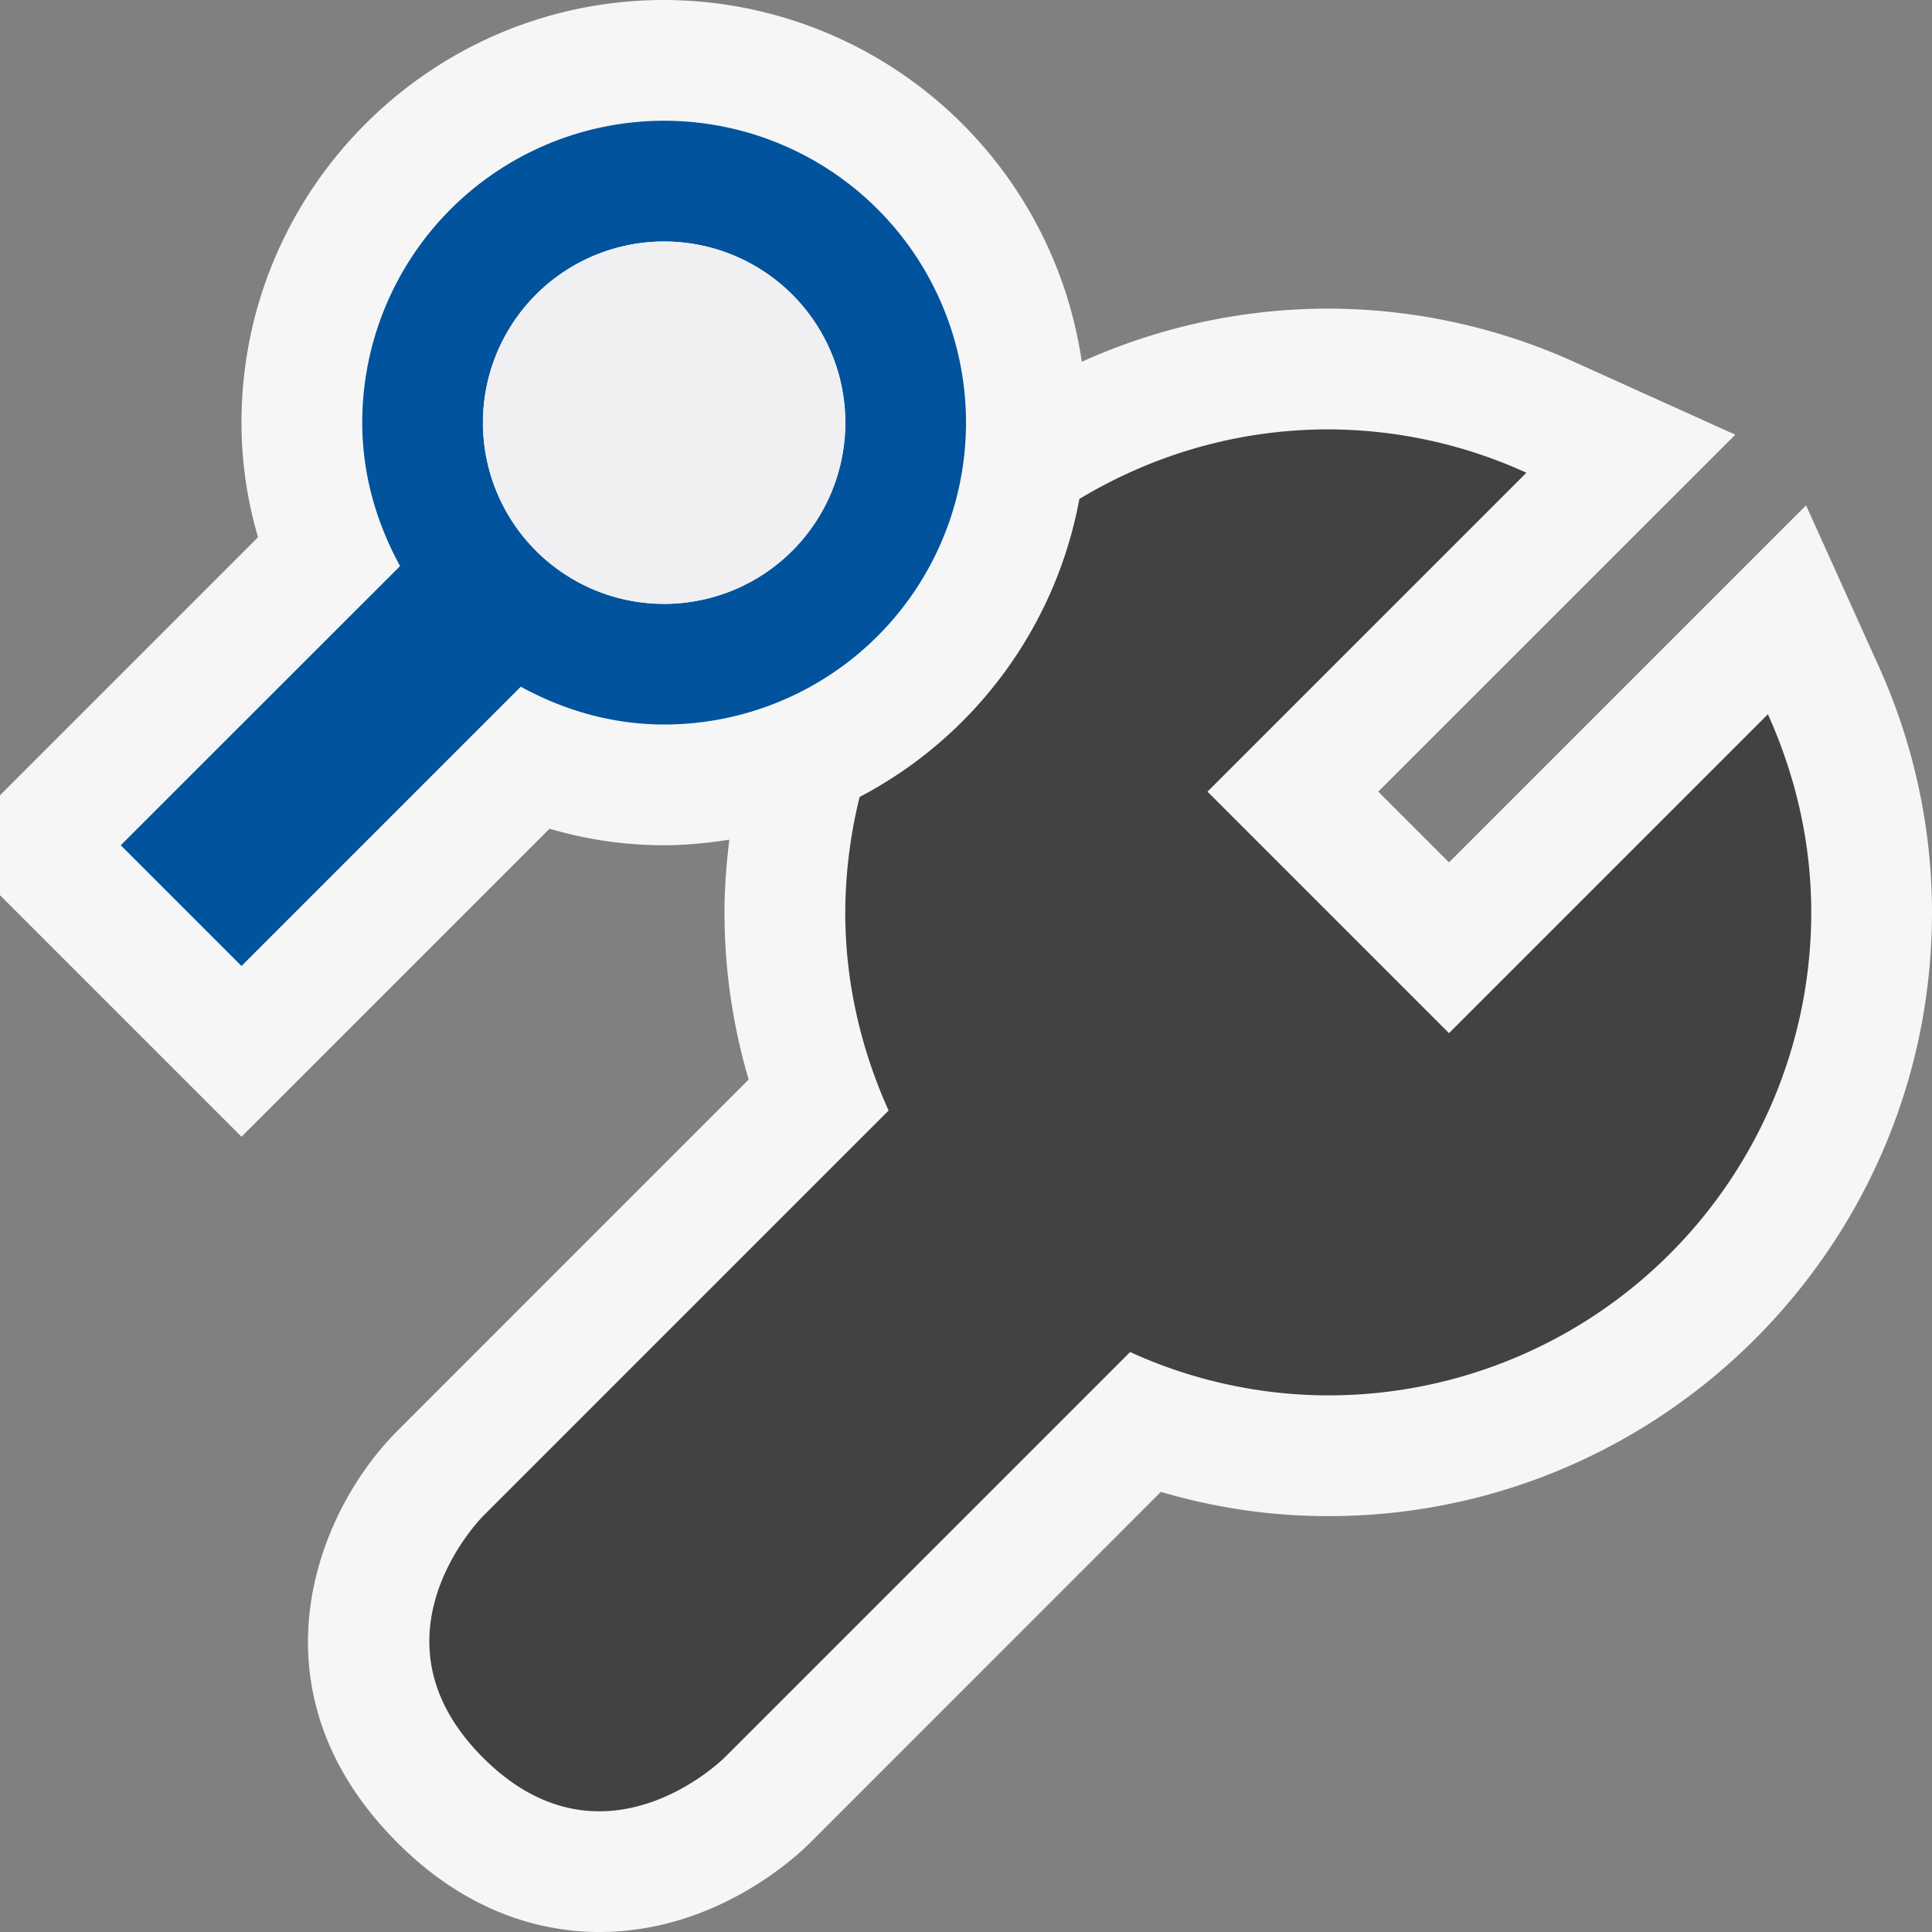
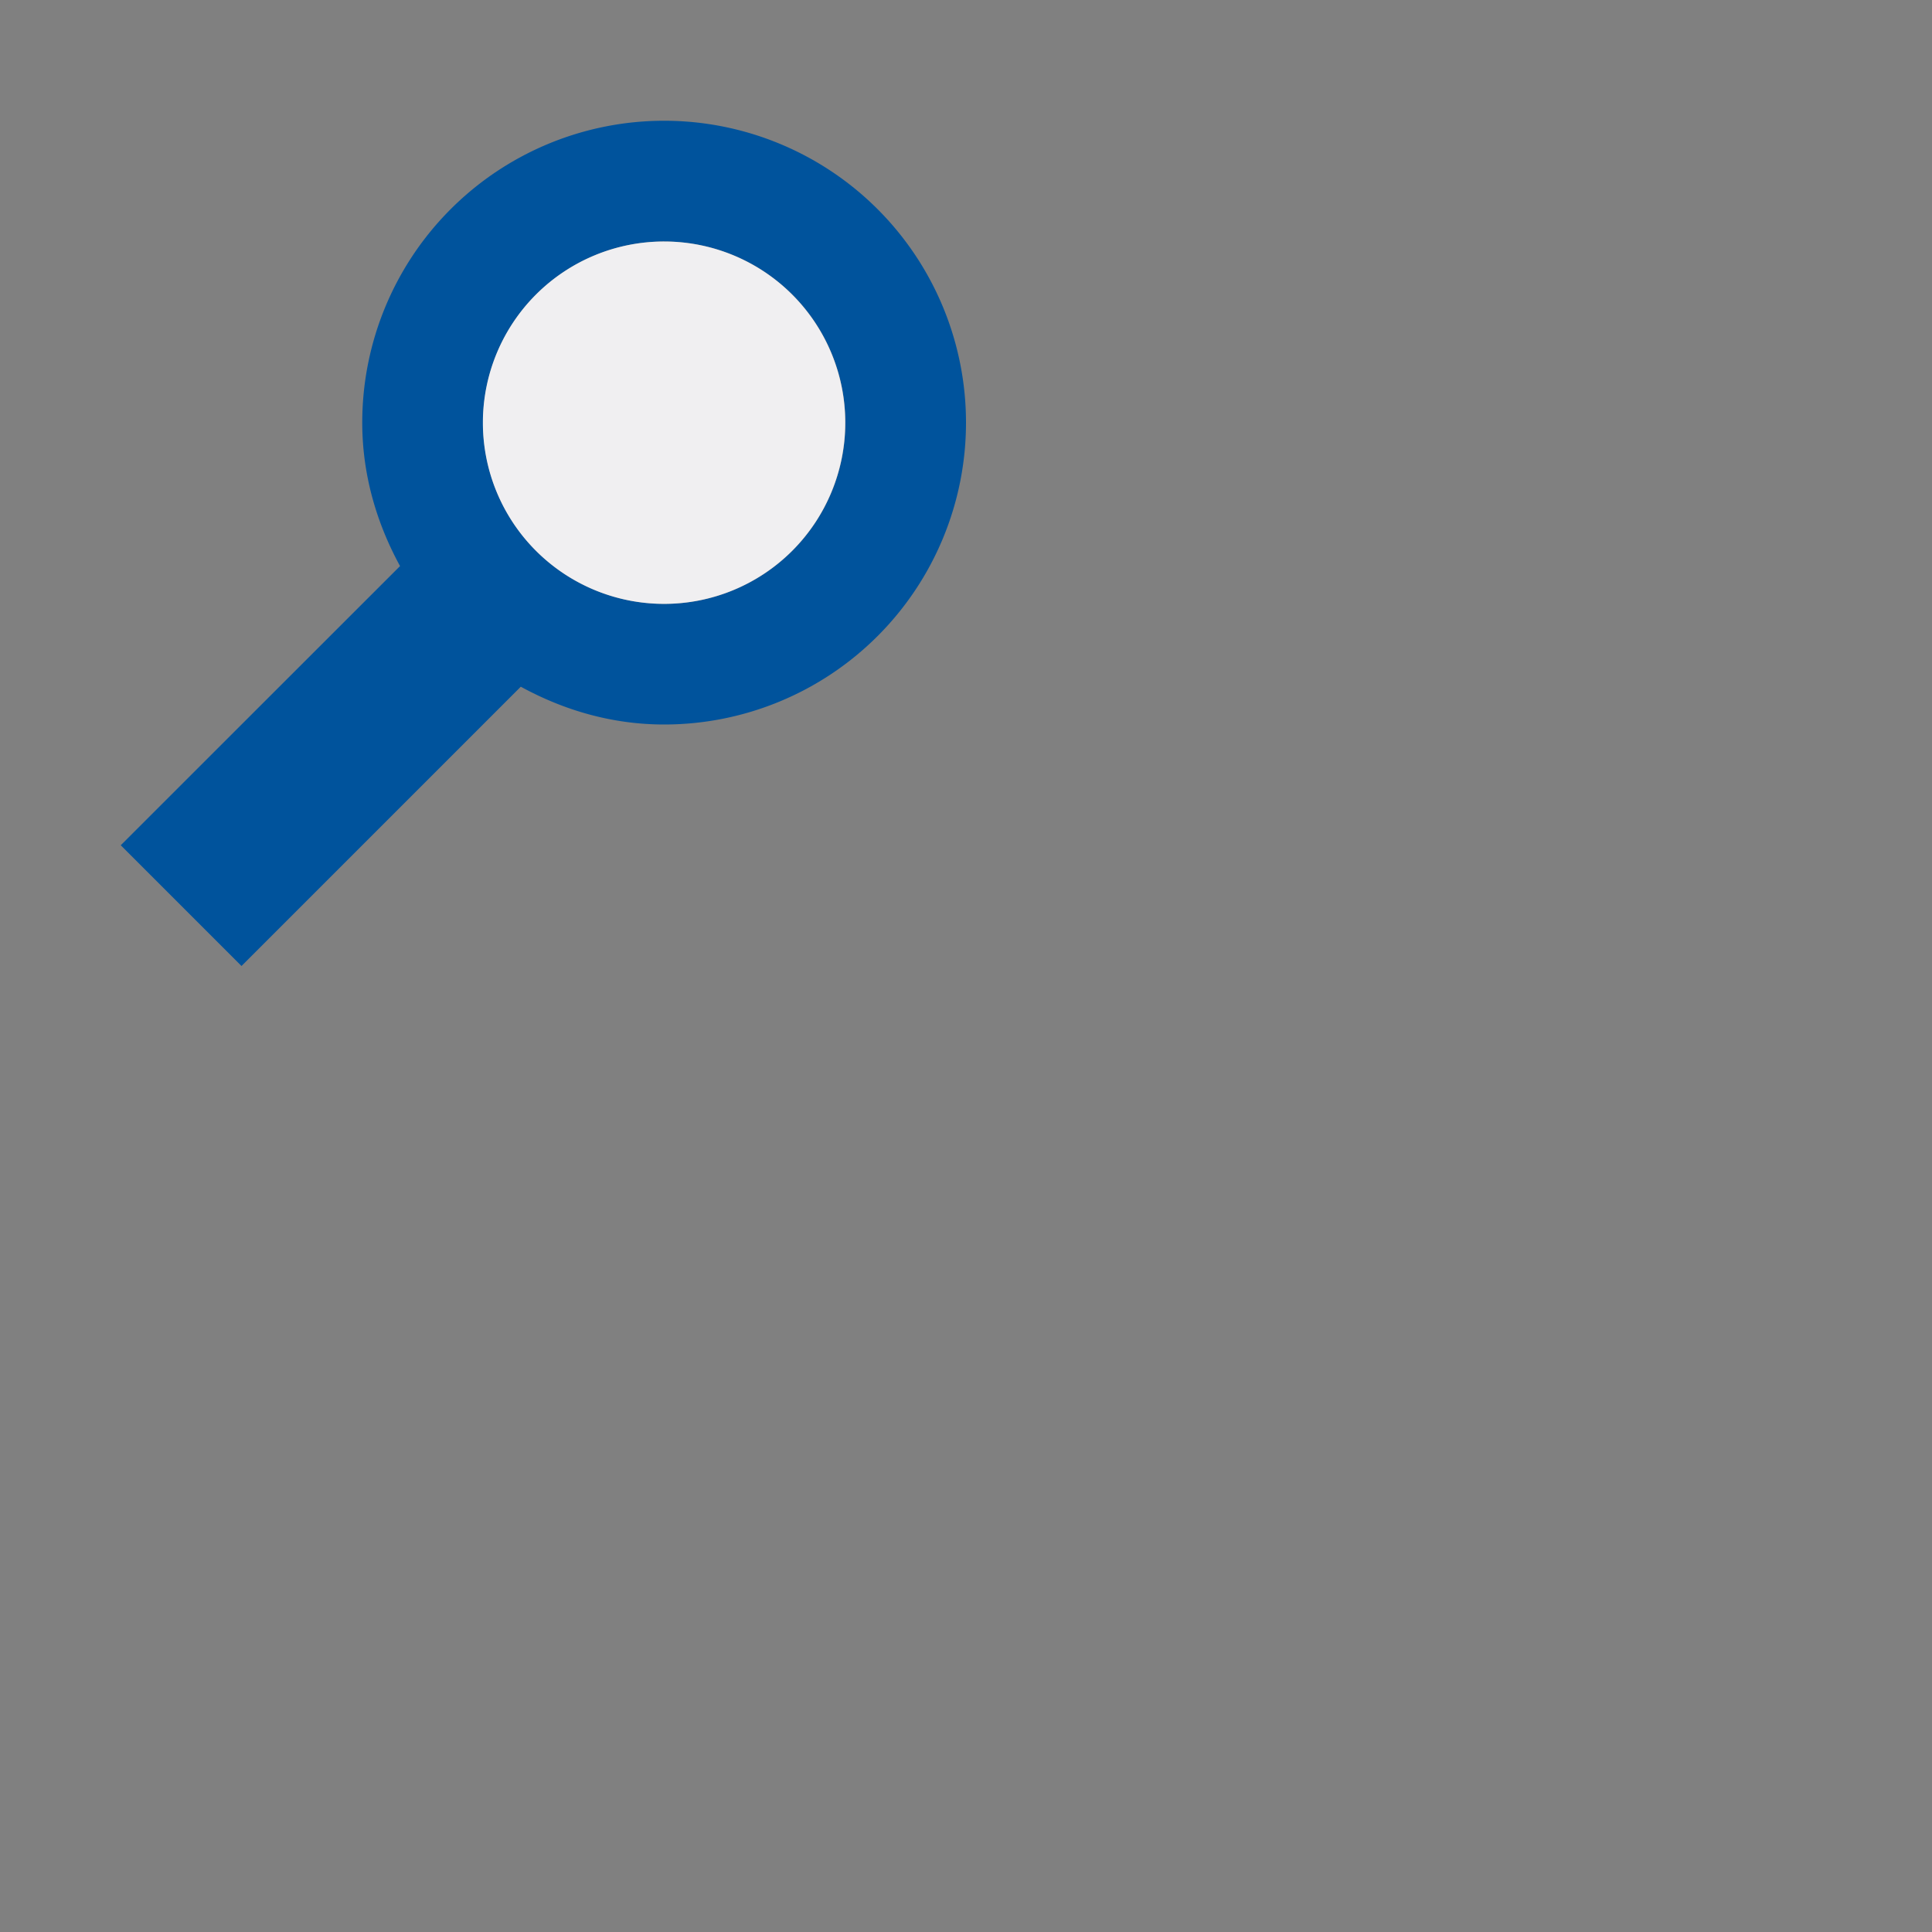
<svg xmlns="http://www.w3.org/2000/svg" viewBox="0 0 16 16">
  <rect x="0" y="0" width="16" height="16" fill="#808080" stroke="none" />
  <style>.st0{fill:#f6f6f6}.st1{fill:#424242}.st2{fill:#00539c}.st3{fill:#f0eff1}</style>
-   <path class="st0" d="M15.552 5.503l-.595-1.318L12 7.142l-.586-.586L14.371 3.6l-1.319-.596A4.961 4.961 0 0 0 11 2.556a4.96 4.96 0 0 0-2.041.44A3.503 3.503 0 0 0 5.5 0C3.57 0 2 1.57 2 3.5c0 .322.046.639.137.949L0 6.586v.828l2 2 2.551-2.551c.309.091.627.137.949.137.184 0 .363-.019.54-.046-.024.198-.04.398-.04.602 0 .468.067.933.2 1.384l-2.907 2.908c-.687.686-1.253 2.162 0 3.414.609.61 1.244.738 1.67.738.958 0 1.621-.614 1.744-.737l2.907-2.908c.453.134.917.201 1.386.201 2.757 0 5-2.243 5-5a4.95 4.95 0 0 0-.448-2.053z" id="outline" />
-   <path class="st1" d="M14.641 5.915L12 8.556l-2-2 2.641-2.641A3.968 3.968 0 0 0 11 3.556c-.754 0-1.458.213-2.061.576A3.506 3.506 0 0 1 7.119 6.6 4.063 4.063 0 0 0 7 7.556c0 .586.133 1.139.359 1.641L4 12.556s-1 1 0 2 2 0 2 0l3.359-3.359a3.968 3.968 0 0 0 1.641.359 4 4 0 0 0 4-4c0-.586-.133-1.139-.359-1.641z" id="icon_x5F_bg" />
  <path class="st2" d="M3.313 4.688L1 7l1 1 2.313-2.313C4.668 5.881 5.068 6 5.5 6A2.5 2.5 0 1 0 3 3.5c0 .432.119.832.313 1.188zM4 3.5a1.5 1.5 0 1 1 3.001.001A1.5 1.5 0 0 1 4 3.5z" id="color_x5F_action" />
  <path class="st3" d="M5.5 2a1.5 1.5 0 1 1-.001 3.001A1.5 1.5 0 0 1 5.5 2z" id="icon_x5F_fg" />
</svg>